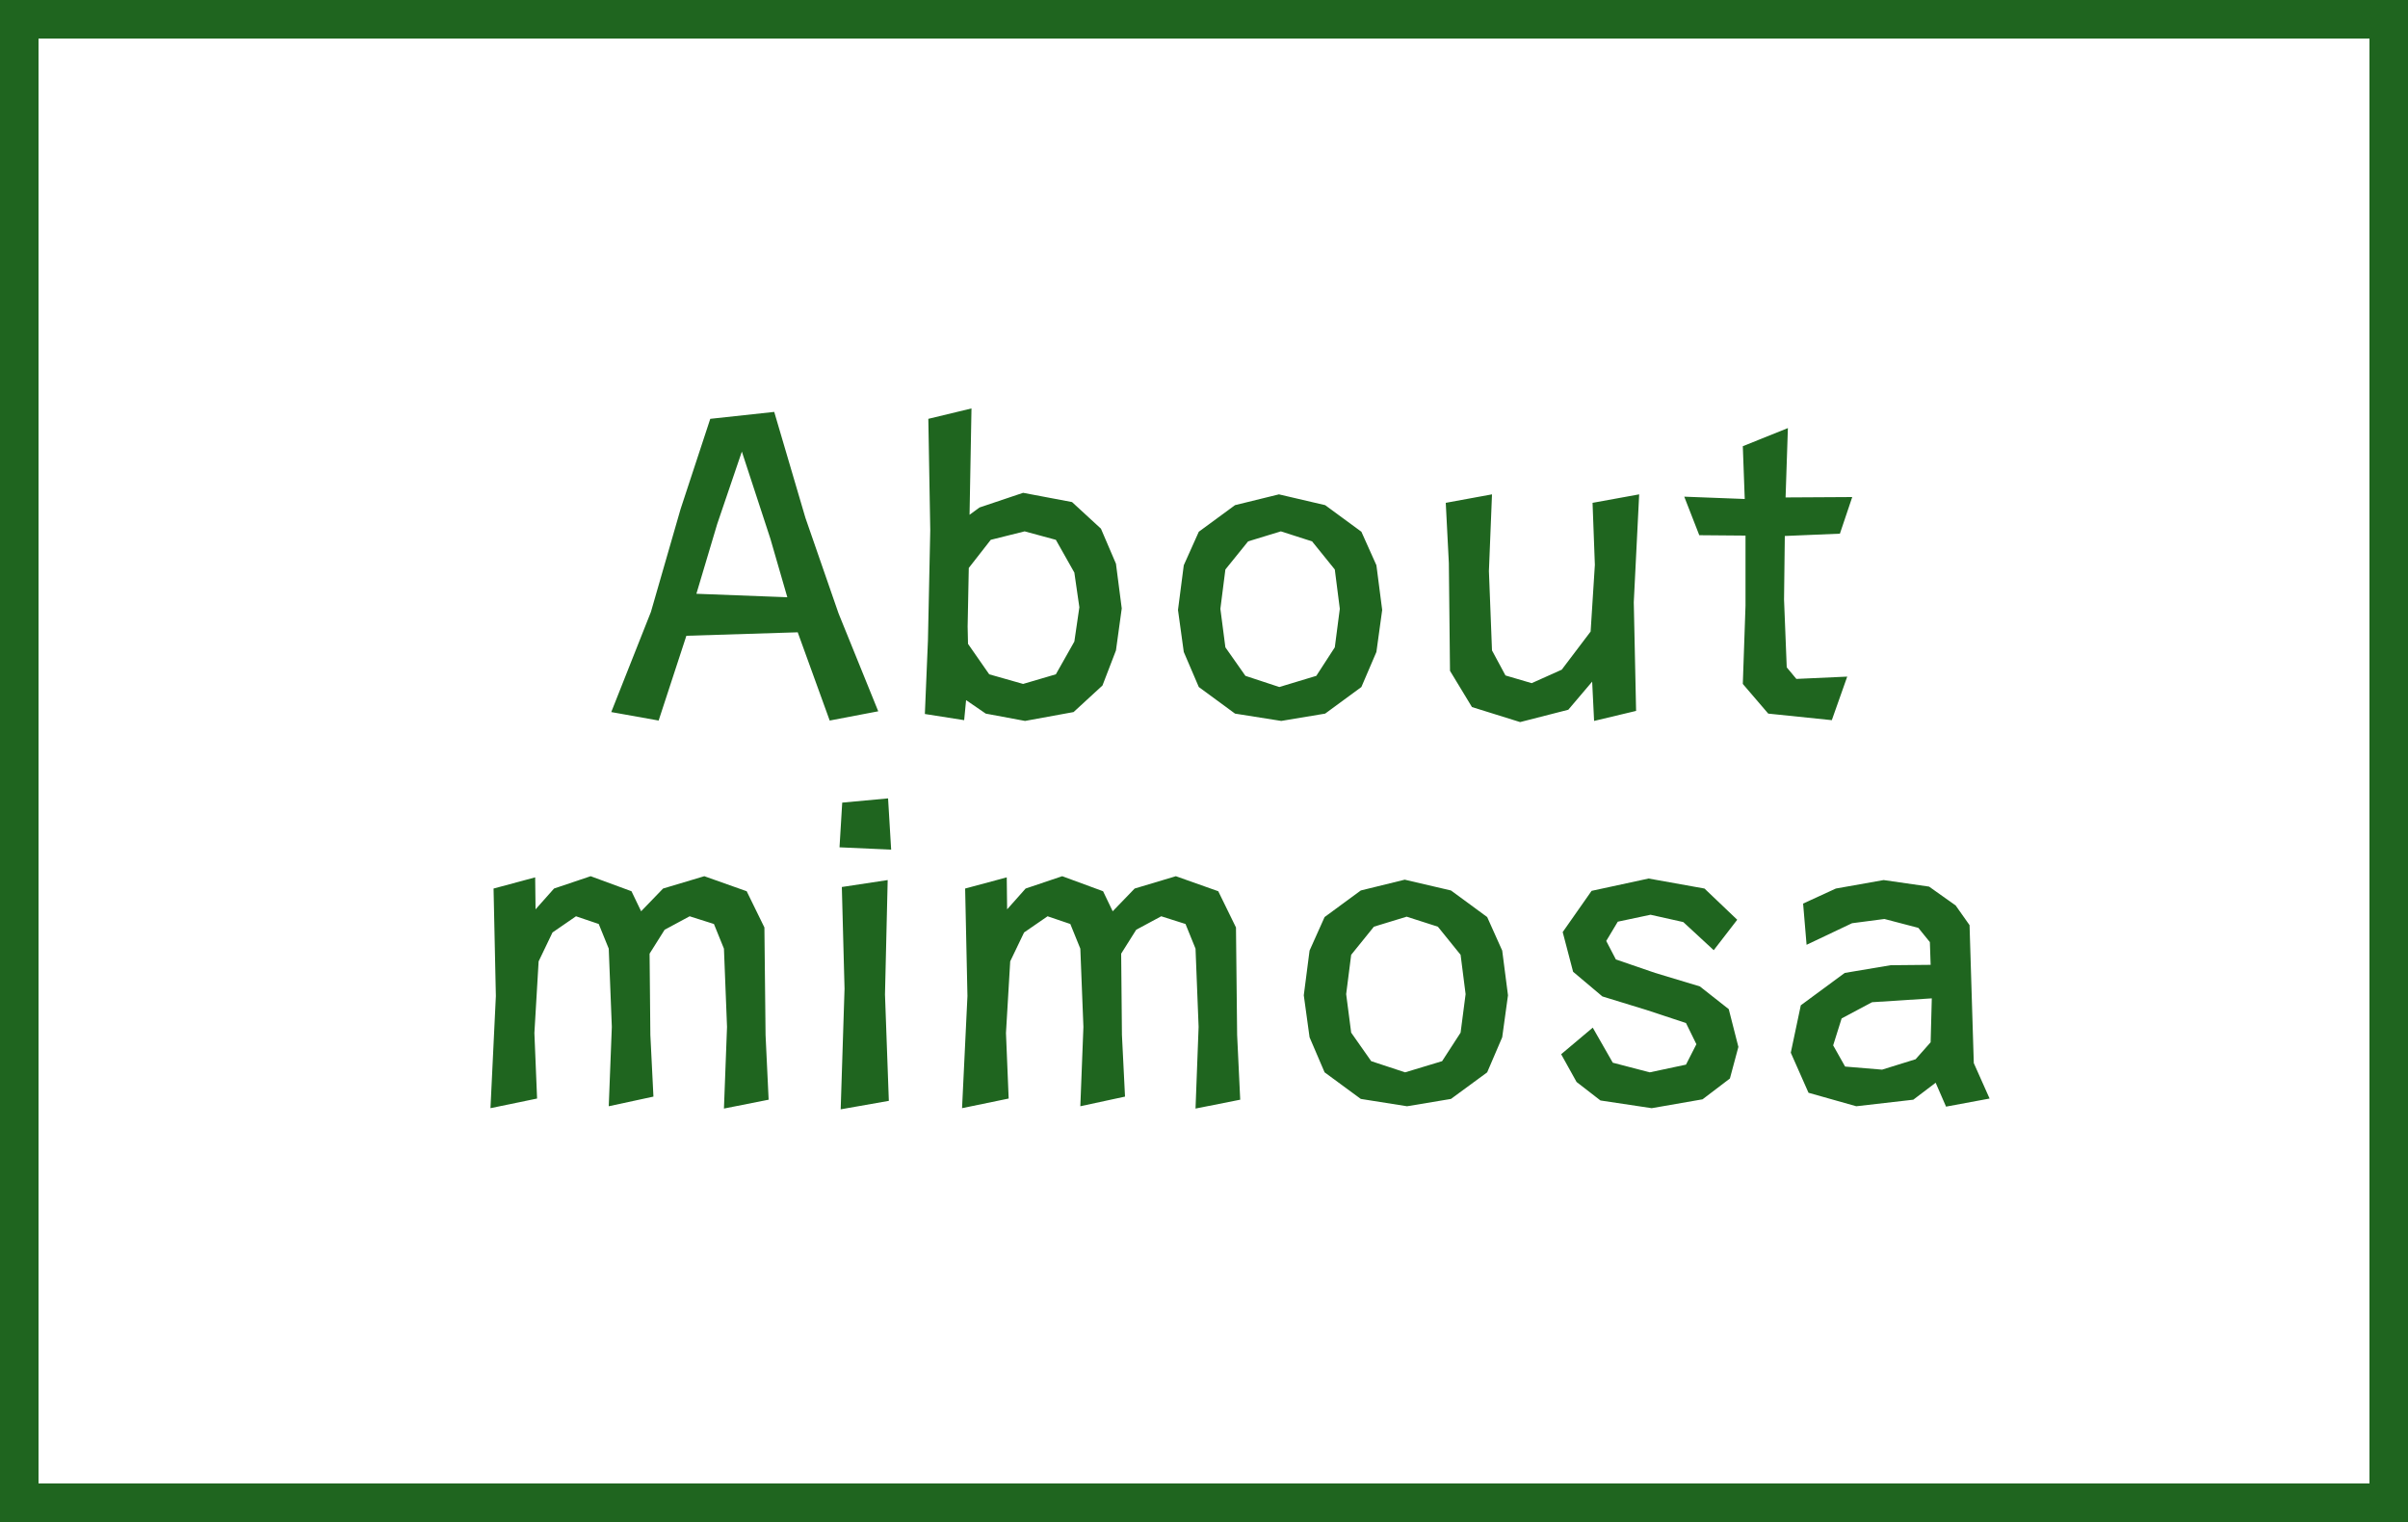
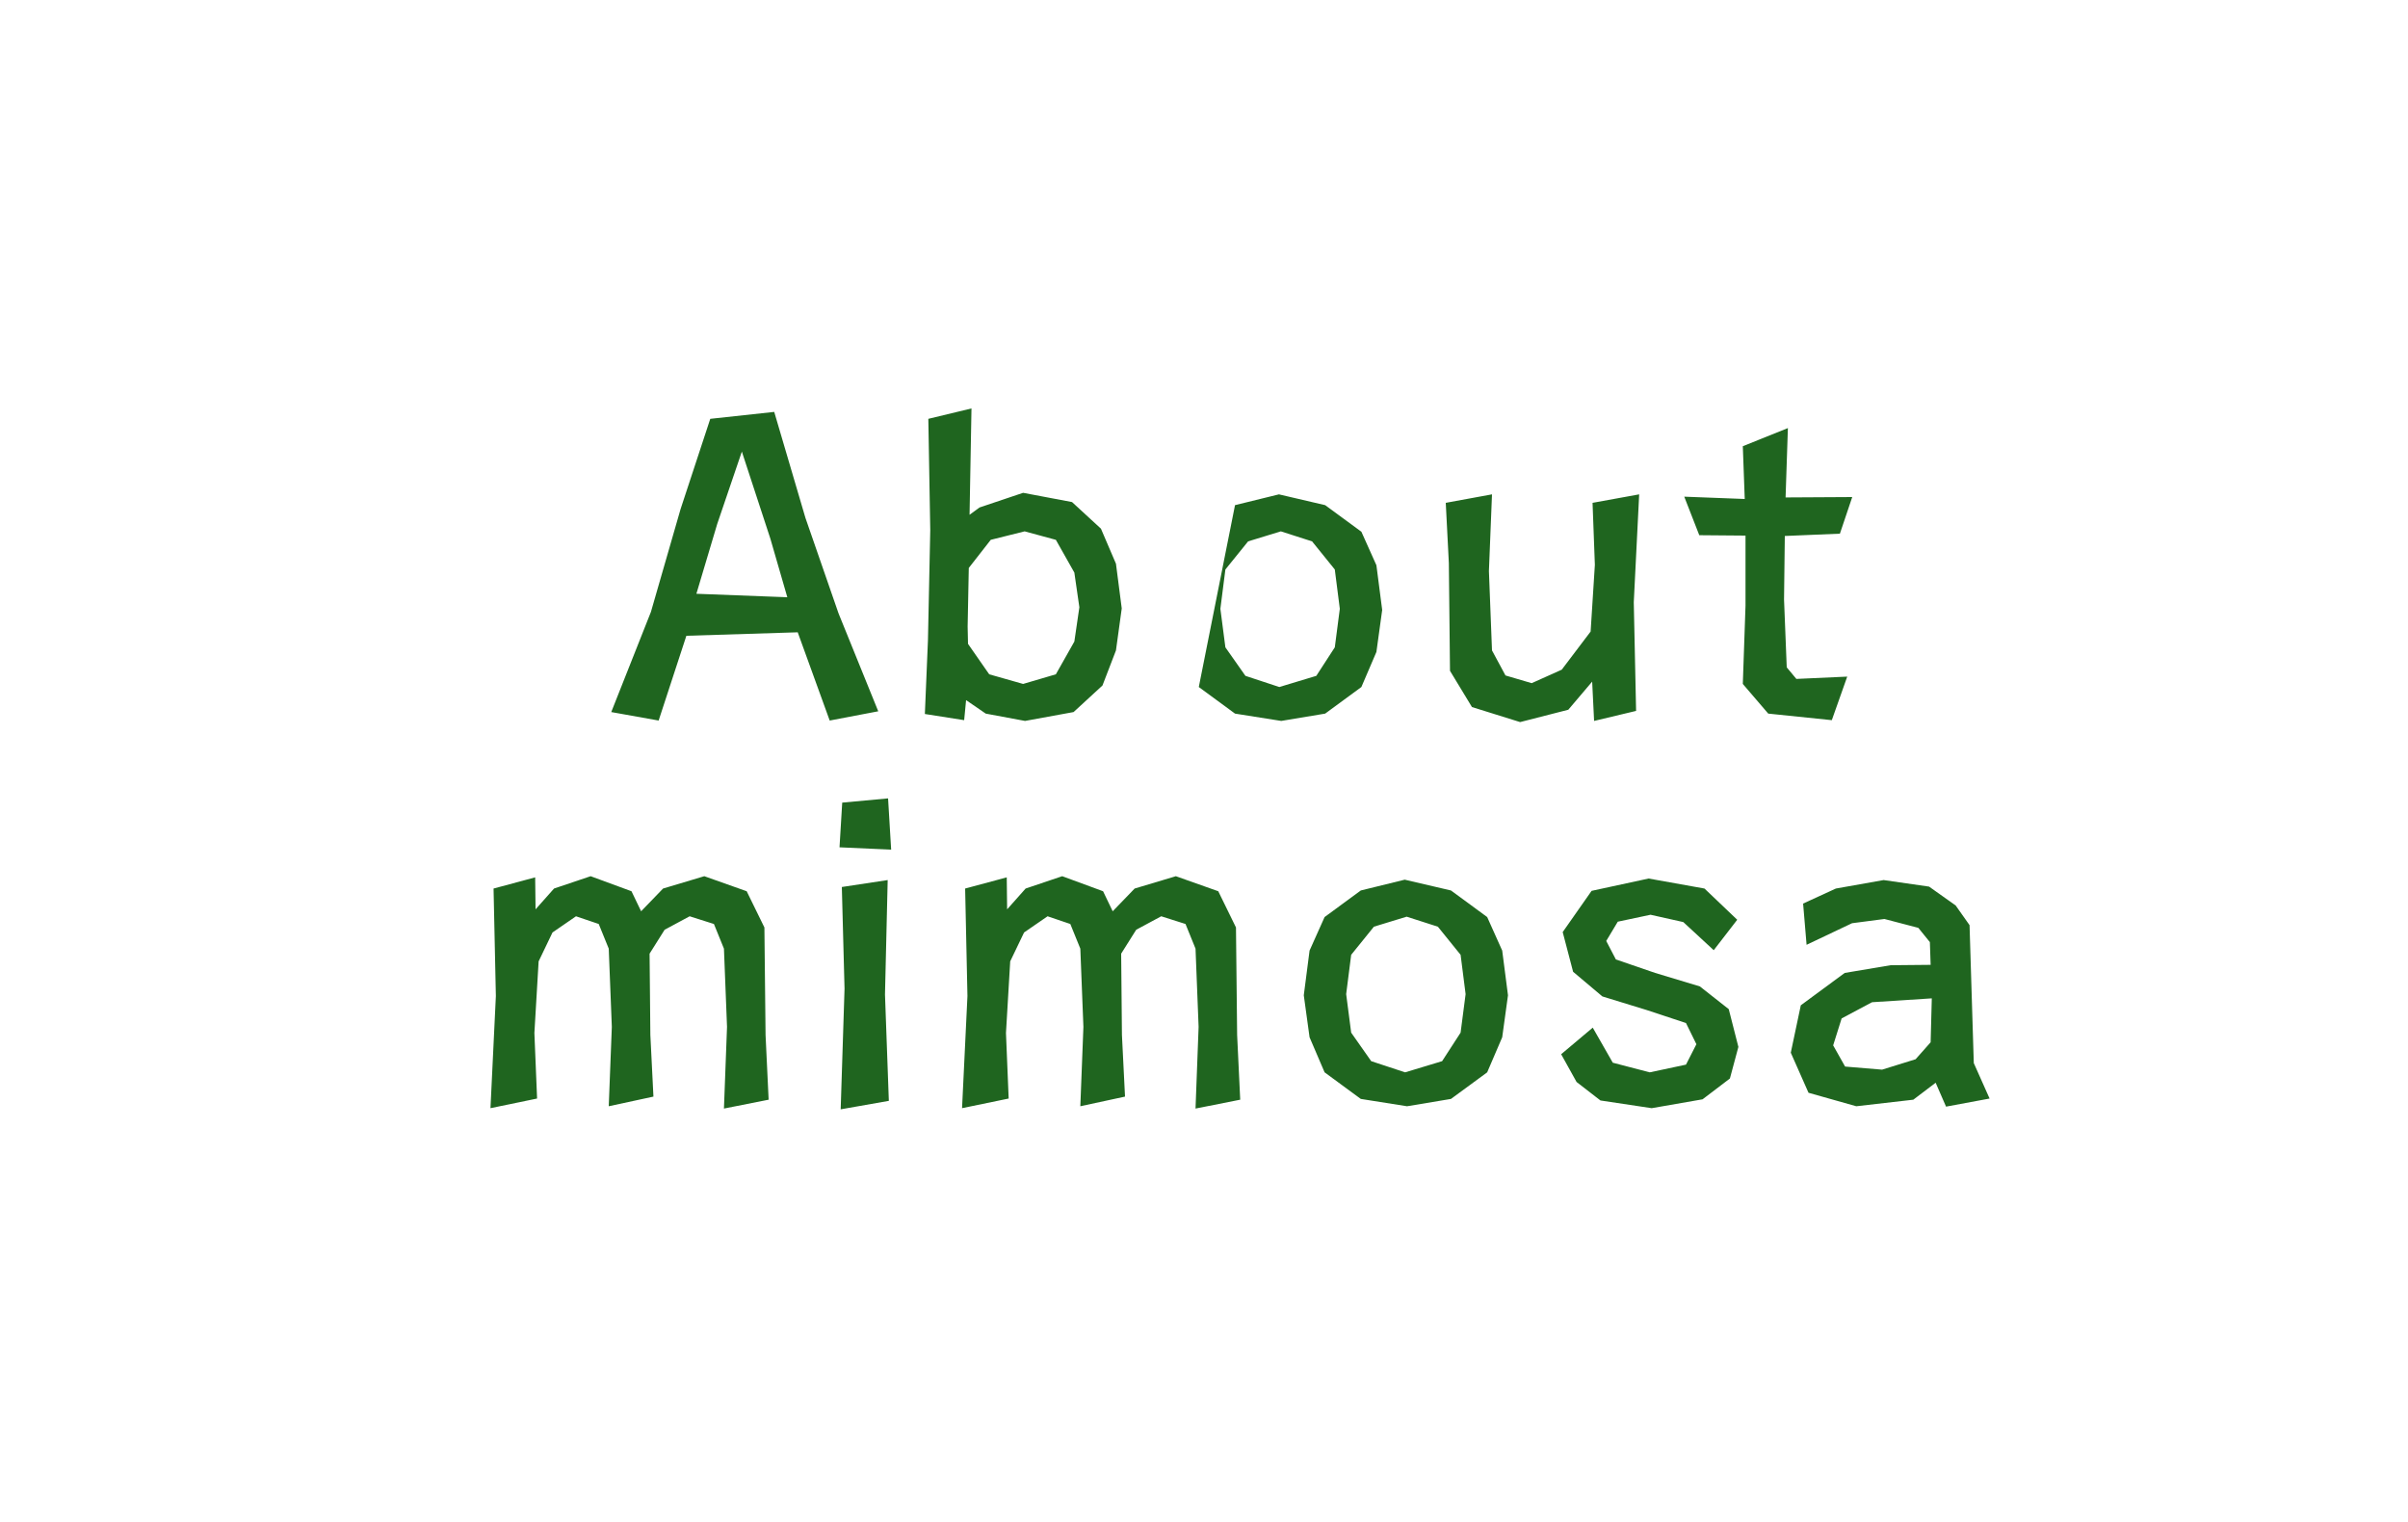
<svg xmlns="http://www.w3.org/2000/svg" width="125" height="79" viewBox="0 0 125 79">
  <g id="about" transform="translate(-367 -965)">
    <g id="長方形_1375" data-name="長方形 1375" transform="translate(367 965)" fill="#fff" stroke="#1f651f" stroke-width="2">
      <rect width="125" height="79" stroke="none" />
-       <rect x="1" y="1" width="123" height="77" fill="none" />
    </g>
-     <path id="パス_43918" data-name="パス 43918" d="M-18.41-.08-20.93.4l-1.66-4.58L-28.37-4-29.81.4l-2.46-.44,2.06-5.2,1.54-5.34,1.54-4.68,3.32-.36,1.62,5.5,1.72,4.96ZM-23.13-6l-.88-3.04-1.48-4.52L-26.77-9.8l-1.08,3.62Zm17.36.58-.3,2.18-.7,1.82L-8.27-.04l-2.52.46L-12.83.04l-1.02-.7-.1,1.04L-15.99.06l.16-3.82.12-5.72-.1-5.78,2.24-.54-.1,5.52.52-.38,2.26-.76,2.54.48,1.5,1.38.78,1.82Zm-2.2-.06-.26-1.8-.96-1.7-1.62-.44-1.76.44-1.14,1.46-.06,3.04.02.9L-12.65-2l1.76.5,1.7-.5.96-1.7Zm15.72.14-.3,2.18L6.67-1.34,4.79.04,2.51.42.11.04-1.77-1.34l-.78-1.82-.3-2.18.3-2.32.78-1.74L.11-10.78l2.28-.56,2.4.56L6.67-9.4l.78,1.74ZM5.55-5.4,5.29-7.44,4.11-8.9,2.49-9.42.79-8.9-.39-7.44-.65-5.4l.26,2L.65-1.92l1.76.58,1.92-.58L5.29-3.4Zm15.54-5.94-.28,5.6L20.93-.1,18.75.42l-.1-2.04L17.41-.16l-2.5.64L12.41-.3,11.27-2.18l-.06-5.6-.16-3.12,2.4-.44-.16,3.98.16,4.12.7,1.3,1.36.4,1.56-.7,1.5-1.98.22-3.46-.12-3.22Zm11.06.14-.64,1.9-2.86.12-.04,3.3.14,3.52.5.6,2.64-.12L31.09.38,27.79.04,26.47-1.5l.14-4.06V-9.2l-2.4-.02-.78-2,3.14.12-.1-2.74,2.34-.94-.12,3.6ZM-24.1,20.08l-2.32.46.16-4.24-.16-4.06-.52-1.28-1.26-.4-1.3.7-.78,1.24.04,4.22.16,3.2-2.32.5.16-4.12-.16-4.06-.52-1.28-1.18-.4-1.22.84-.72,1.5-.22,3.72.14,3.4-2.42.5.28-5.82-.12-5.58,2.16-.58.02,1.66.96-1.08,1.9-.64,2.12.78.5,1.04,1.14-1.18,2.14-.64,2.2.78.92,1.88.06,5.58ZM-17.74,7.1l-2.68-.12.14-2.32,2.38-.22Zm-.12,13.04-2.5.44.2-6.26-.14-5.28,2.38-.36-.14,5.94ZM.38,20.08l-2.32.46.16-4.24-.16-4.06-.52-1.28-1.26-.4-1.3.7L-5.8,12.5l.04,4.22.16,3.2-2.32.5.16-4.12-.16-4.06-.52-1.28-1.18-.4-1.22.84-.72,1.5-.22,3.72.14,3.4-2.42.5.28-5.82-.12-5.58,2.16-.58.02,1.66.96-1.08,1.9-.64,2.12.78.5,1.04L-5.1,9.12l2.14-.64,2.2.78.92,1.88.06,5.58Zm13.9-5.42-.3,2.18-.78,1.82-1.88,1.38-2.28.38-2.4-.38L4.76,18.66l-.78-1.82-.3-2.18.3-2.32.78-1.74L6.64,9.22l2.28-.56,2.4.56L13.2,10.6l.78,1.74Zm-2.2-.06-.26-2.04L10.64,11.1l-1.62-.52-1.7.52L6.14,12.56,5.88,14.6l.26,2,1.04,1.48,1.76.58,1.92-.58.96-1.48Zm14.1-3.86-1.22,1.58-1.58-1.46-1.7-.38-1.7.36-.6,1,.5.96,2.04.7,2.32.7,1.5,1.18.5,1.96-.44,1.64-1.42,1.08-2.64.46-2.66-.4-1.24-.96-.8-1.44,1.64-1.38,1.04,1.82,1.92.5,1.88-.4.54-1.06-.54-1.1-2.06-.68-2.28-.7-1.52-1.28-.54-2.06,1.5-2.14,2.96-.64,2.9.52Zm13.1,9.28-2.26.42-.54-1.24-1.16.88-2.96.34-2.48-.7-.92-2.08.52-2.46,2.28-1.68,2.38-.4,2.08-.02-.04-1.18-.6-.74-1.76-.46-1.68.22-2.36,1.12L29.6,9.9l1.7-.78,2.48-.44,2.36.34,1.38.98.72,1.02.22,7.16Zm-3-5.2-3.1.2-1.58.84-.44,1.4.62,1.1,1.92.16,1.74-.54.78-.88Z" transform="translate(431 1002)" fill="#1f651f" />
+     <path id="パス_43918" data-name="パス 43918" d="M-18.41-.08-20.93.4l-1.66-4.58L-28.37-4-29.81.4l-2.46-.44,2.06-5.2,1.54-5.34,1.54-4.68,3.32-.36,1.62,5.5,1.72,4.96ZM-23.13-6l-.88-3.04-1.48-4.52L-26.77-9.8l-1.08,3.62Zm17.36.58-.3,2.18-.7,1.82L-8.27-.04l-2.52.46L-12.83.04l-1.02-.7-.1,1.04L-15.99.06l.16-3.82.12-5.72-.1-5.78,2.24-.54-.1,5.52.52-.38,2.26-.76,2.54.48,1.5,1.38.78,1.82Zm-2.2-.06-.26-1.8-.96-1.7-1.62-.44-1.76.44-1.14,1.46-.06,3.04.02.9L-12.65-2l1.76.5,1.7-.5.96-1.7Zm15.72.14-.3,2.18L6.67-1.34,4.79.04,2.51.42.11.04-1.77-1.34L.11-10.78l2.28-.56,2.4.56L6.67-9.4l.78,1.74ZM5.55-5.4,5.29-7.44,4.11-8.9,2.49-9.42.79-8.9-.39-7.44-.65-5.4l.26,2L.65-1.92l1.76.58,1.92-.58L5.29-3.4Zm15.54-5.94-.28,5.6L20.93-.1,18.75.42l-.1-2.04L17.41-.16l-2.5.64L12.41-.3,11.27-2.18l-.06-5.6-.16-3.12,2.4-.44-.16,3.98.16,4.12.7,1.3,1.36.4,1.56-.7,1.5-1.98.22-3.46-.12-3.22Zm11.06.14-.64,1.9-2.86.12-.04,3.3.14,3.52.5.6,2.64-.12L31.09.38,27.79.04,26.47-1.5l.14-4.06V-9.2l-2.4-.02-.78-2,3.14.12-.1-2.74,2.34-.94-.12,3.6ZM-24.1,20.08l-2.32.46.16-4.24-.16-4.06-.52-1.28-1.26-.4-1.3.7-.78,1.24.04,4.22.16,3.2-2.32.5.16-4.12-.16-4.06-.52-1.28-1.18-.4-1.22.84-.72,1.5-.22,3.72.14,3.4-2.42.5.28-5.82-.12-5.58,2.16-.58.02,1.66.96-1.08,1.9-.64,2.12.78.5,1.04,1.14-1.18,2.14-.64,2.2.78.92,1.88.06,5.58ZM-17.74,7.1l-2.68-.12.14-2.32,2.38-.22Zm-.12,13.04-2.5.44.2-6.26-.14-5.28,2.38-.36-.14,5.94ZM.38,20.08l-2.32.46.16-4.24-.16-4.06-.52-1.28-1.26-.4-1.3.7L-5.8,12.5l.04,4.22.16,3.2-2.32.5.16-4.12-.16-4.06-.52-1.28-1.18-.4-1.22.84-.72,1.5-.22,3.72.14,3.4-2.42.5.28-5.82-.12-5.58,2.16-.58.02,1.66.96-1.08,1.9-.64,2.12.78.5,1.04L-5.1,9.12l2.14-.64,2.2.78.92,1.88.06,5.58Zm13.9-5.42-.3,2.18-.78,1.82-1.88,1.38-2.28.38-2.4-.38L4.76,18.66l-.78-1.82-.3-2.18.3-2.32.78-1.74L6.64,9.22l2.28-.56,2.4.56L13.2,10.6l.78,1.74Zm-2.2-.06-.26-2.04L10.64,11.1l-1.62-.52-1.7.52L6.14,12.56,5.88,14.6l.26,2,1.04,1.48,1.76.58,1.92-.58.96-1.48Zm14.1-3.86-1.22,1.58-1.58-1.46-1.7-.38-1.7.36-.6,1,.5.96,2.04.7,2.32.7,1.5,1.18.5,1.96-.44,1.64-1.42,1.08-2.64.46-2.66-.4-1.24-.96-.8-1.44,1.64-1.38,1.04,1.82,1.92.5,1.88-.4.54-1.06-.54-1.1-2.06-.68-2.28-.7-1.52-1.28-.54-2.06,1.5-2.14,2.96-.64,2.9.52Zm13.1,9.28-2.26.42-.54-1.24-1.16.88-2.96.34-2.48-.7-.92-2.08.52-2.46,2.28-1.68,2.38-.4,2.08-.02-.04-1.18-.6-.74-1.76-.46-1.68.22-2.36,1.12L29.6,9.9l1.7-.78,2.48-.44,2.36.34,1.38.98.72,1.02.22,7.16Zm-3-5.2-3.1.2-1.58.84-.44,1.4.62,1.1,1.92.16,1.74-.54.78-.88Z" transform="translate(431 1002)" fill="#1f651f" />
  </g>
</svg>